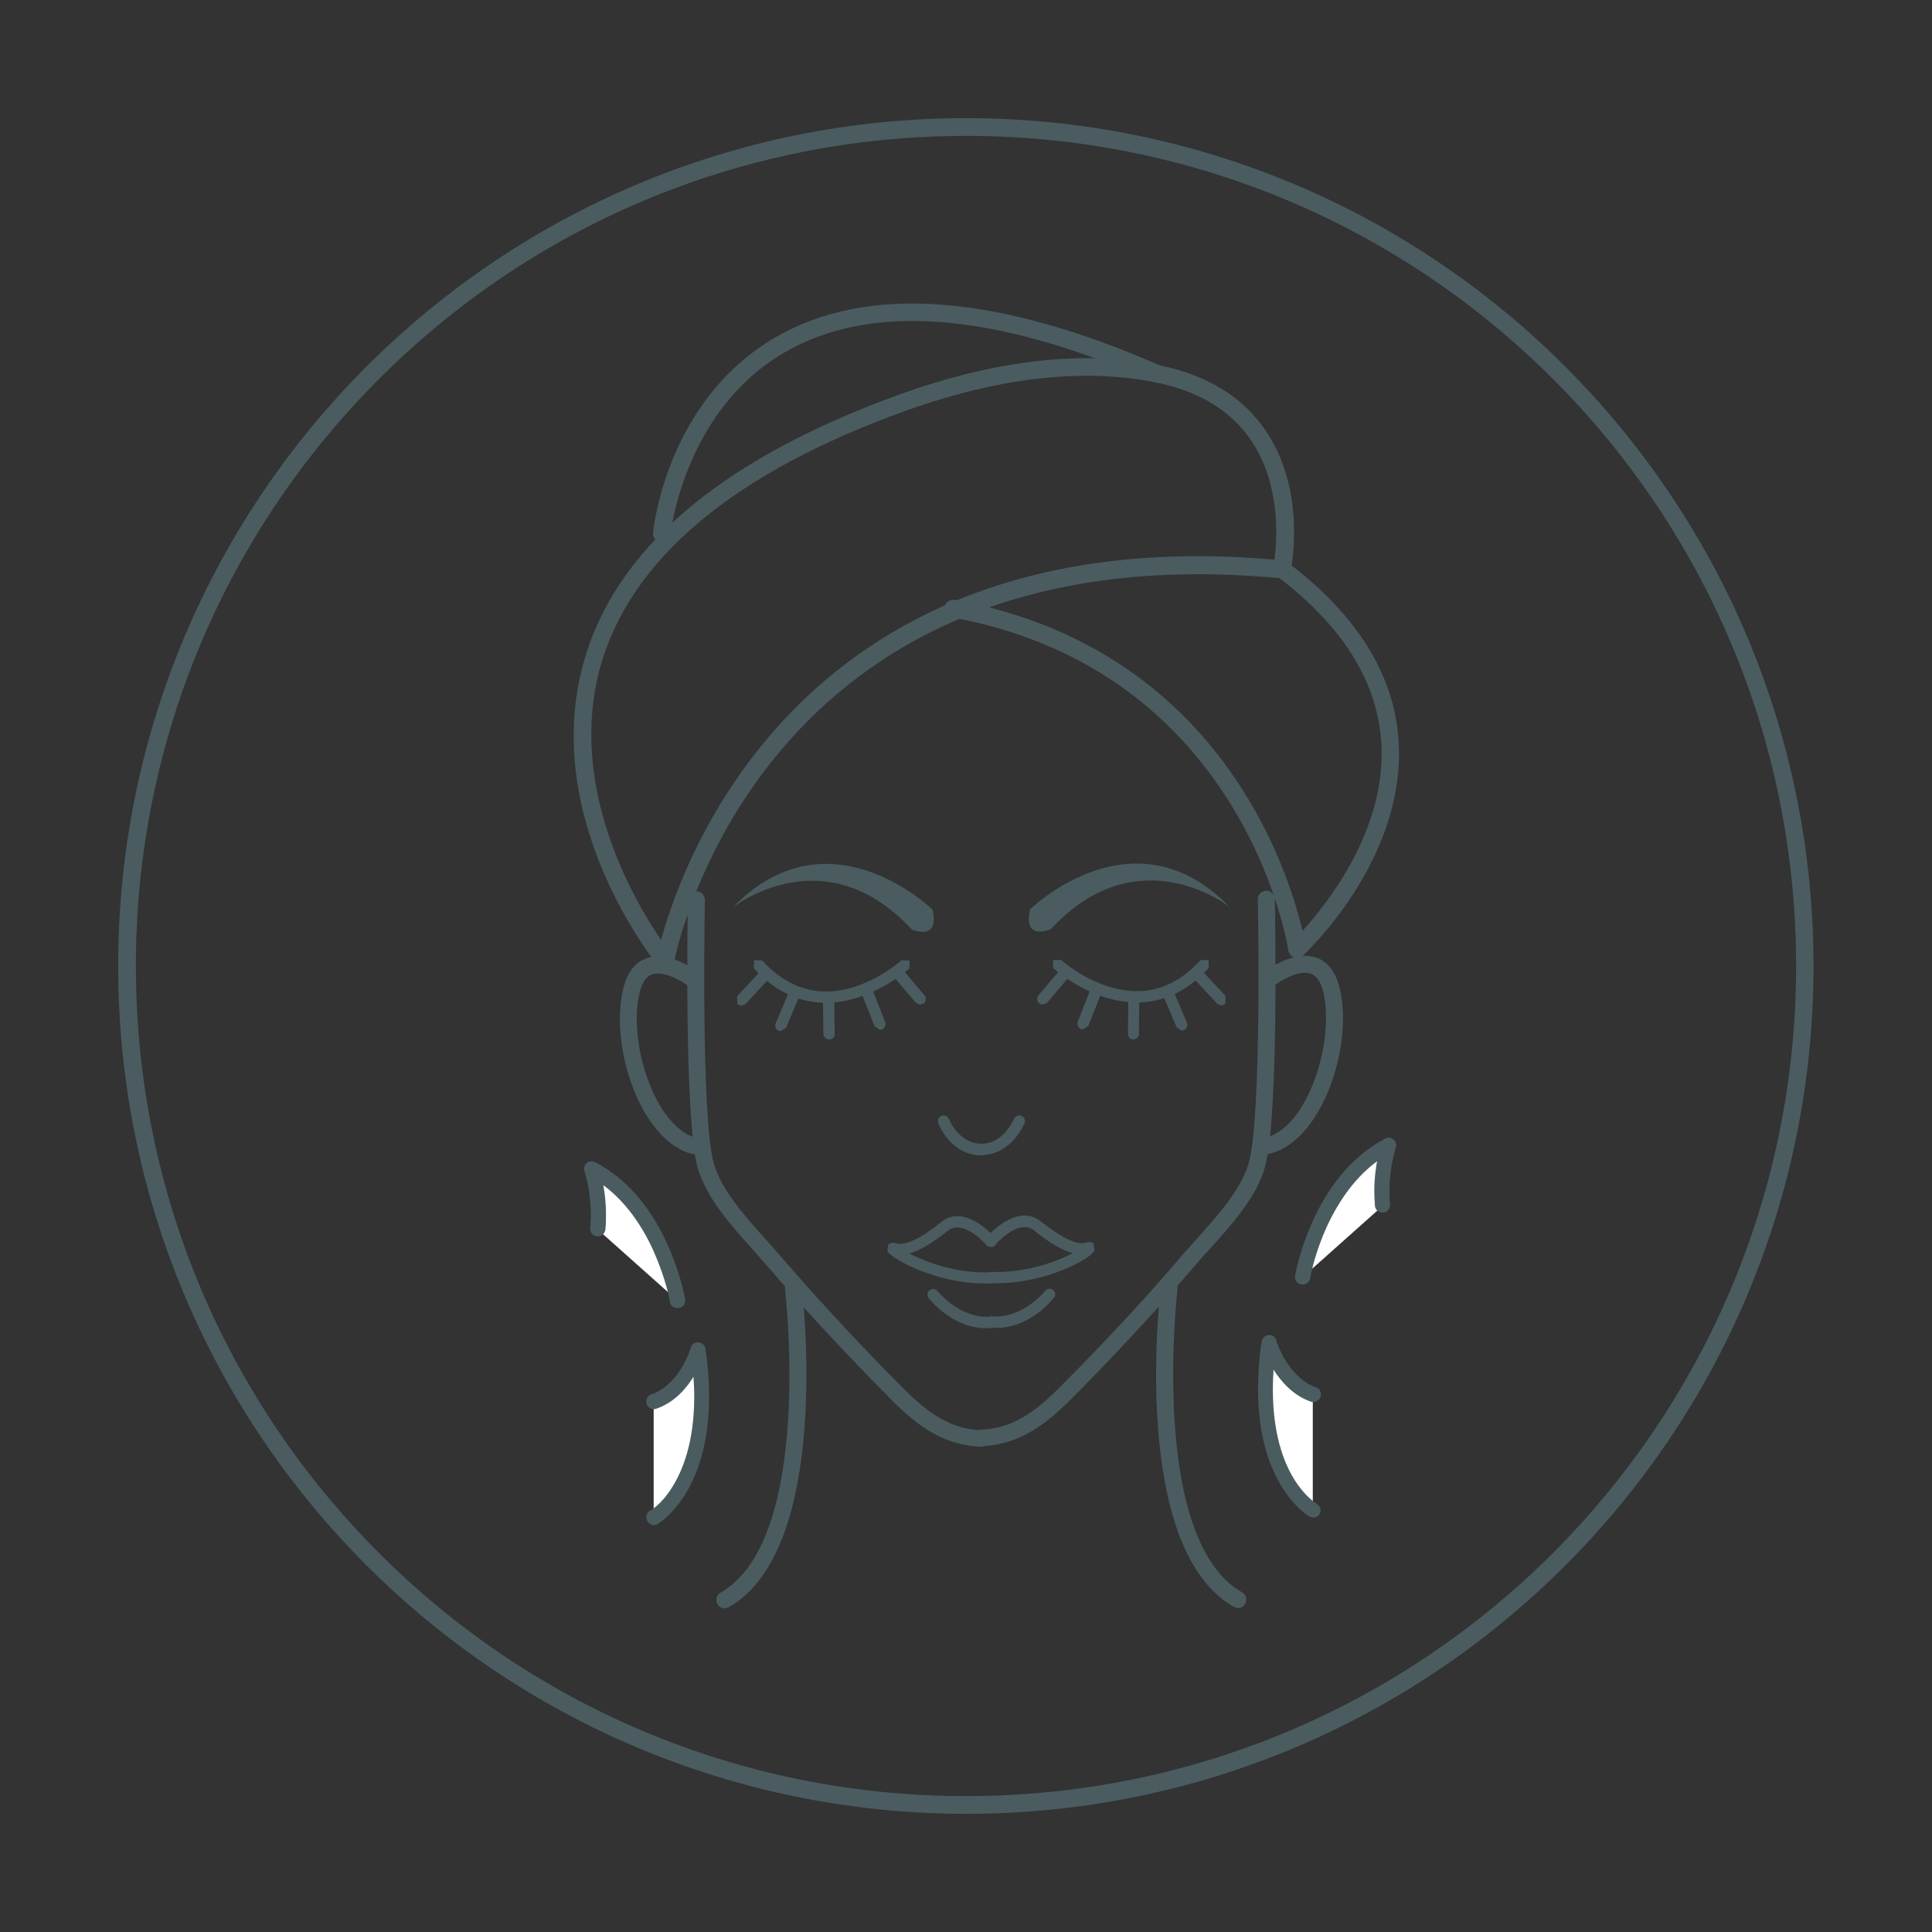
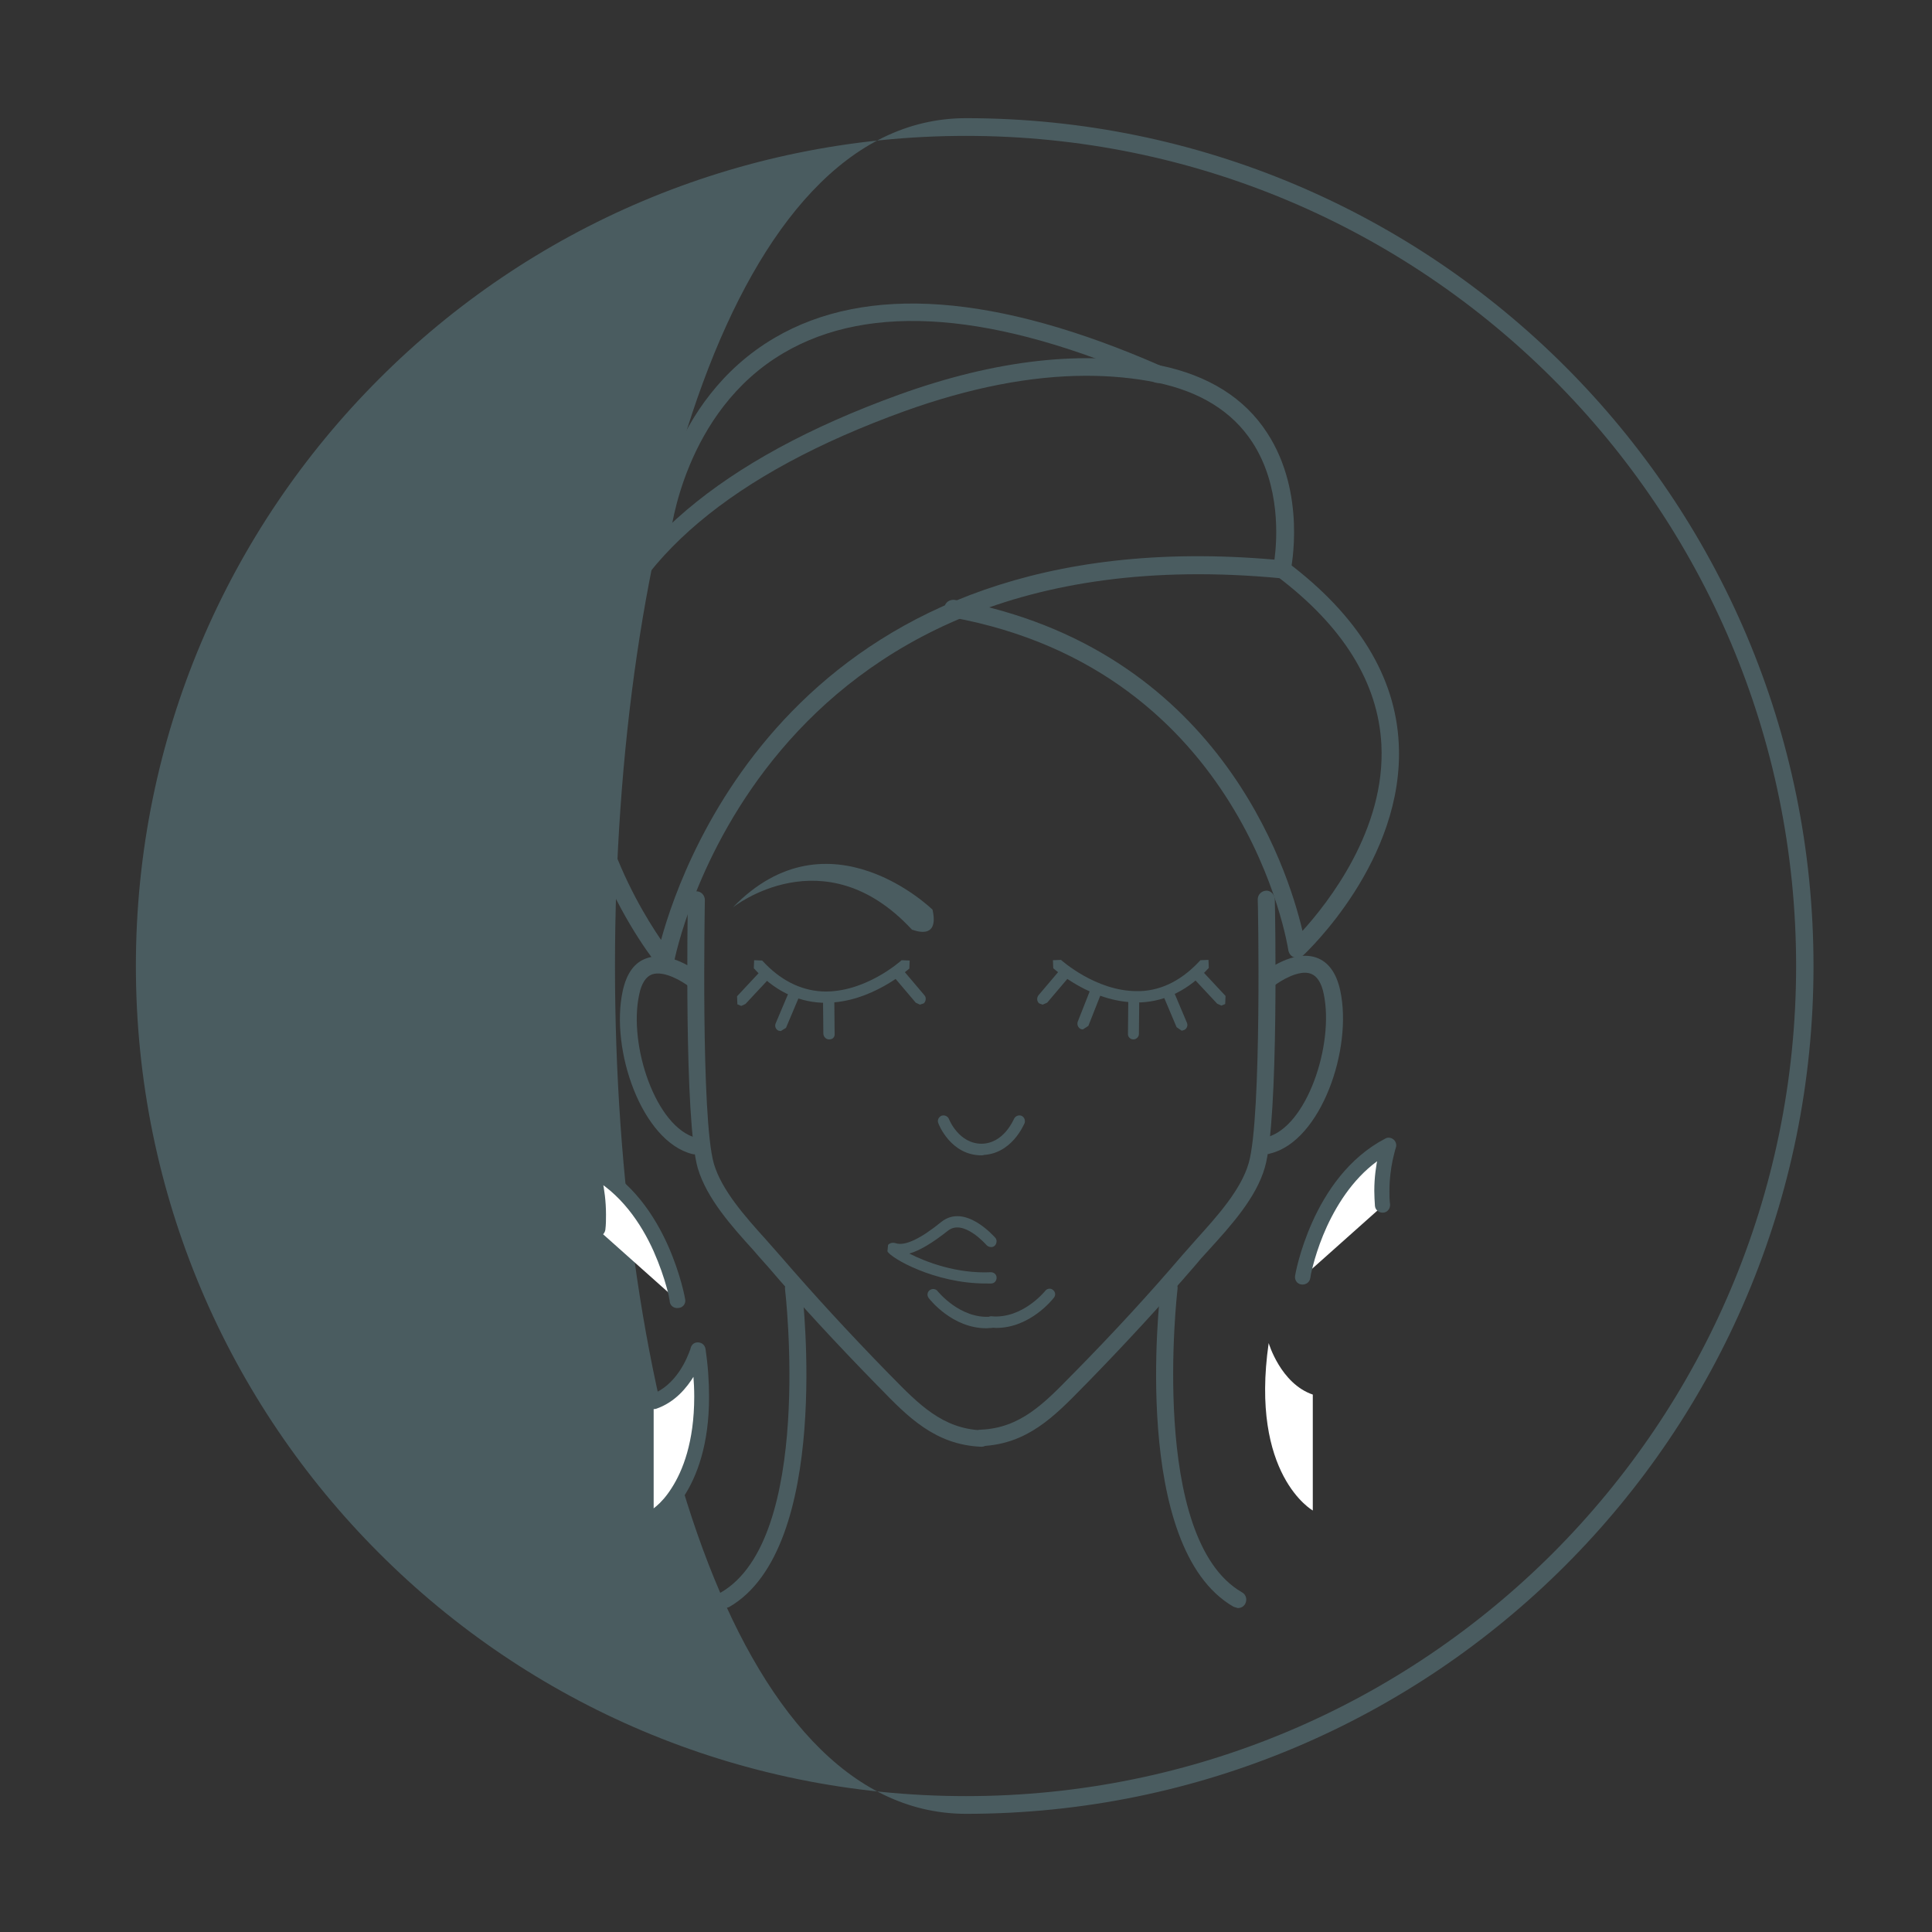
<svg xmlns="http://www.w3.org/2000/svg" version="1.1" id="Layer_1" x="0px" y="0px" viewBox="0 0 600 600" style="enable-background:new 0 0 600 600;" xml:space="preserve">
  <rect x="0" y="0" width="600" height="600" fill="#333333" stroke="none" />
  <style type="text/css">
	.st0{fill:#4A5C60;}
	.st1{fill:#FFFFFF;}
</style>
  <g>
-     <path class="st0" d="M560.5,300h-2.7c0,71.2-28.9,135.6-75.5,182.3C435.6,529,371.2,557.8,300,557.8S164.3,529,117.7,482.3   C71,435.6,42.2,371.2,42.2,300S71,164.4,117.7,117.7C164.3,71,228.8,42.2,300,42.2S435.6,71,482.3,117.7   c46.7,46.7,75.5,111.1,75.5,182.3h5.4c0-145.4-117.9-263.3-263.2-263.3C154.6,36.7,36.7,154.6,36.7,300S154.6,563.2,300,563.3   c145.4,0,263.2-117.9,263.2-263.3H560.5" />
+     <path class="st0" d="M560.5,300h-2.7c0,71.2-28.9,135.6-75.5,182.3C435.6,529,371.2,557.8,300,557.8S164.3,529,117.7,482.3   C71,435.6,42.2,371.2,42.2,300S71,164.4,117.7,117.7C164.3,71,228.8,42.2,300,42.2S435.6,71,482.3,117.7   c46.7,46.7,75.5,111.1,75.5,182.3h5.4c0-145.4-117.9-263.3-263.2-263.3S154.6,563.2,300,563.3   c145.4,0,263.2-117.9,263.2-263.3H560.5" />
    <path class="st0" d="M306.1,398.6c-15.8,0-29.5-7.9-30.5-10l0.2-2c0.6-0.6,1.4-0.8,2.4-0.5c2.8,0.9,7.6-1.3,14.1-6.6   c7.4-5.9,16.4,4.5,16.8,4.9c0.6,0.7,0.5,1.8-0.2,2.5c-0.7,0.6-1.8,0.5-2.5-0.2c-0.1-0.1-7.2-8.3-12-4.5c-4.8,3.8-8.8,6.2-12,7.1   c5.1,2.6,14.6,6.3,25.3,5.8c1,0,1.8,0.7,1.8,1.7c0,1-0.7,1.8-1.7,1.8L306.1,398.6" />
    <path class="st0" d="M306.3,412.5c-10.6,0-17.6-9-17.9-9.4c-0.6-0.8-0.4-1.9,0.3-2.4c0.8-0.6,1.9-0.5,2.5,0.3   c0.1,0.1,7,8.7,16.5,7.9c0.9-0.1,1.8,0.6,1.9,1.6c0.1,1-0.6,1.8-1.6,1.9L306.3,412.5" />
-     <path class="st0" d="M309.6,398.5l-1.8,0c-1,0-1.7-0.8-1.7-1.8c0-1,0.8-1.6,1.8-1.7c10.7,0.4,20.2-3.2,25.3-5.8   c-3.3-0.9-7.3-3.2-12.1-7.1c-4.8-3.8-11.9,4.4-12,4.4c-0.6,0.7-1.7,0.8-2.5,0.2c-0.7-0.6-0.8-1.7-0.2-2.5   c0.4-0.4,9.4-10.8,16.8-4.9c6.6,5.2,11.3,7.5,14.1,6.6c1.1-0.3,1.9-0.2,2.4,0.5l0.2,2C339.1,390.6,325.4,398.5,309.6,398.5" />
    <path class="st0" d="M309.4,412.4l-1.7-0.1c-1-0.1-1.7-0.9-1.6-1.9c0.1-1,1-1.7,1.9-1.6c9.6,0.8,16.5-7.8,16.6-7.9   c0.6-0.8,1.7-0.9,2.4-0.3c0.8,0.6,0.9,1.7,0.3,2.4C327,403.4,320,412.4,309.4,412.4" />
    <path class="st0" d="M304.8,449.3l-0.1,0c-14.3-0.6-22.8-9.3-31.7-18.5l-0.8-0.8c-12.5-12.8-23.6-24.8-33.7-36.6   c-1.4-1.6-2.9-3.2-4.4-5c-6.9-7.6-14.6-16.2-17.4-25.6c-4.3-15-3.1-80.6-3.1-83.4c0-1.4,1.1-2.8,2.7-2.6c1.4,0,2.6,1.2,2.6,2.7   c0,0.7-1.3,67.7,2.8,81.9c2.4,8.2,9.7,16.4,16.2,23.6c1.6,1.8,3.1,3.5,4.5,5.1c10.1,11.7,21,23.6,33.5,36.4l0.8,0.8   c8.6,8.8,16,16.4,28.2,16.9c1.4,0.1,2.6,1.3,2.5,2.7C307.3,448.2,306.2,449.3,304.8,449.3" />
    <path class="st0" d="M215.6,358.5l-0.6-0.1c-15.6-3.9-25.6-32.3-21.6-50.7c1.2-5.4,3.6-8.8,7.4-10.1c7.1-2.5,15.6,3.9,16.5,4.7   c1.1,0.9,1.3,2.6,0.4,3.7c-0.9,1.1-2.5,1.3-3.7,0.4c-1.9-1.5-7.7-5.1-11.5-3.8c-1.9,0.7-3.3,2.8-4,6.3   c-3.4,15.7,5.2,41.3,17.8,44.5c1.4,0.3,2.3,1.8,1.9,3.2C217.8,357.7,216.7,358.5,215.6,358.5" />
    <path class="st0" d="M225.1,499.5c-0.9,0-1.8-0.5-2.3-1.3c-0.7-1.3-0.3-2.9,1-3.6c29-16.6,20.1-93.4,20-94.2   c-0.2-1.4,0.8-2.7,2.3-2.9c1.4-0.2,2.7,0.8,2.9,2.3c0.4,3.3,9.3,81-22.6,99.3L225.1,499.5" />
    <path class="st0" d="M256.5,311.4l-1.4,0c-7.9-0.4-14.9-4-21-10.7l0.1-2.5l2.5,0.1c5.5,6,11.7,9.2,18.6,9.6   c13.3,0.6,24.6-9.6,24.7-9.7l2.5,0.1l-0.1,2.5C281.9,301.2,270.5,311.4,256.5,311.4" />
    <path class="st0" d="M285.7,312l-1.3-0.6l-6.7-7.9c-0.6-0.7-0.5-1.8,0.2-2.5c0.7-0.6,1.8-0.5,2.5,0.2l6.7,7.9   c0.6,0.7,0.5,1.8-0.2,2.5L285.7,312" />
-     <path class="st0" d="M273.2,319.8l-1.6-1.1l-4.1-10.4c-0.4-0.9,0.1-1.9,1-2.3c0.9-0.3,1.9,0.1,2.3,1l4.1,10.4   c0.4,0.9-0.1,1.9-1,2.3L273.2,319.8" />
    <path class="st0" d="M257.5,322.8c-1,0-1.7-0.8-1.8-1.7l-0.1-10.6c0-1,0.8-1.8,1.7-1.8h0c1,0,1.7,0.8,1.8,1.7l0.1,10.6   C259.3,322.1,258.6,322.8,257.5,322.8" />
    <path class="st0" d="M242.5,320.2l-0.7-0.1c-0.9-0.4-1.3-1.4-0.9-2.3l4.1-9.7c0.4-0.9,1.4-1.3,2.3-0.9c0.9,0.4,1.3,1.4,0.9,2.3   l-4.1,9.7L242.5,320.2" />
    <polyline class="st0" points="230.2,312.4 229,311.9 228.9,309.4 235.9,301.9 238.4,301.8 238.5,304.3 231.5,311.8 230.2,312.4     " />
    <path class="st0" d="M304.8,358.8c-9.5,0-13.3-9.6-13.4-10c-0.4-0.9,0.1-1.9,1-2.3c0.9-0.3,1.9,0.1,2.3,1c0.1,0.3,3.1,7.7,10.2,7.7   c1,0,1.7,0.8,1.7,1.7C306.5,358,305.7,358.8,304.8,358.8" />
    <path class="st0" d="M289.6,282.5c0,0-32.2-31.5-62-0.7c0,0,28.3-22.6,55.6,6.9C283.2,288.6,291.9,292.6,289.6,282.5" />
    <path class="st0" d="M304.7,449.2c-1.4,0-2.6-1.1-2.6-2.5c-0.1-1.4,1.1-2.7,2.5-2.7c12.2-0.5,19.6-8.1,28.2-16.9l0.8-0.8   c12.5-12.7,23.4-24.6,33.5-36.4c1.4-1.6,2.9-3.3,4.5-5.1c6.5-7.2,13.8-15.3,16.2-23.6c4.1-14.2,2.9-81.2,2.8-81.9   c0-1.4,1.1-2.6,2.6-2.7c1.3-0.1,2.6,1.1,2.7,2.6c0.1,2.8,1.3,68.5-3.1,83.4c-2.7,9.4-10.5,18-17.4,25.6c-1.6,1.7-3.1,3.4-4.4,5   c-10.2,11.8-21.2,23.8-33.7,36.6l-0.8,0.8c-9,9.2-17.4,17.9-31.7,18.5L304.7,449.2" />
    <path class="st0" d="M393.9,358.4c-1.2,0-2.2-0.8-2.5-2c-0.4-1.4,0.5-2.8,1.9-3.2c12.5-3.1,21.1-28.8,17.8-44.5   c-0.7-3.5-2.1-5.6-4-6.3c-3.7-1.4-9.6,2.3-11.5,3.8c-1.1,0.9-2.8,0.7-3.7-0.4c-0.9-1.1-0.7-2.8,0.4-3.7c0.9-0.7,9.4-7.2,16.5-4.7   c3.7,1.3,6.2,4.7,7.4,10.1c4,18.3-6,46.8-21.6,50.7L393.9,358.4" />
    <path class="st0" d="M384.4,499.4l-1.3-0.4c-32-18.4-23-96-22.6-99.3c0.2-1.4,1.5-2.5,2.9-2.3c1.4,0.2,2.5,1.5,2.3,2.9   c-0.1,0.8-9,77.5,20,94.2c1.3,0.7,1.7,2.3,1,3.6C386.2,499,385.3,499.4,384.4,499.4" />
    <path class="st0" d="M353,311.3c-14.1,0-25.4-10.2-25.9-10.6l-0.1-2.5l2.5-0.1c0.1,0.1,10.8,9.7,23.5,9.7l1.2,0   c6.9-0.3,13.1-3.6,18.6-9.6l2.5-0.1l0.1,2.5c-6.1,6.7-13.2,10.3-21,10.7L353,311.3" />
    <path class="st0" d="M323.8,312l-1.1-0.4c-0.7-0.6-0.8-1.7-0.2-2.5l6.7-7.9c0.6-0.7,1.7-0.8,2.5-0.2c0.7,0.6,0.8,1.7,0.2,2.5   l-6.7,7.9L323.8,312" />
    <path class="st0" d="M336.3,319.7l-0.6-0.1c-0.9-0.4-1.3-1.4-1-2.3l4.1-10.4c0.4-0.9,1.4-1.3,2.3-1c0.9,0.4,1.3,1.4,1,2.3   l-4.1,10.4L336.3,319.7" />
    <path class="st0" d="M352,322.8L352,322.8c-1,0-1.8-0.8-1.7-1.8l0.1-10.6c0-1,0.8-1.7,1.7-1.7h0c1,0,1.7,0.8,1.7,1.8l-0.1,10.6   C353.7,322,352.9,322.8,352,322.8" />
    <path class="st0" d="M367,320.1l-1.6-1.1l-4.1-9.7c-0.4-0.9,0-1.9,0.9-2.3c0.9-0.4,1.9,0,2.3,0.9l4.1,9.7c0.4,0.9,0,1.9-0.9,2.3   L367,320.1" />
    <polyline class="st0" points="379.3,312.3 378,311.7 371,304.2 371.1,301.7 373.6,301.8 380.6,309.3 380.5,311.8 379.3,312.3  " />
    <path class="st0" d="M304.7,358.7c-1,0-1.8-0.8-1.8-1.7c0-1,0.8-1.8,1.8-1.8c7,0,10-7.4,10.2-7.7c0.4-0.9,1.4-1.3,2.3-1   c0.9,0.4,1.3,1.4,1,2.3C318,349.1,314.2,358.7,304.7,358.7" />
-     <path class="st0" d="M319.9,282.4c0,0,32.2-31.5,62-0.7c0,0-28.3-22.6-55.6,6.9C326.2,288.5,317.6,292.5,319.9,282.4" />
    <path class="st0" d="M206.6,301.1c-0.8,0-1.6-0.4-2.1-1c-1.5-1.8-36.7-45.7-23.3-94.2c9.7-35.3,42.7-63.3,97.9-83.3   c30.2-10.9,57.6-14,81.2-9.1c15,3.1,26.2,10.1,33.2,20.9c12.3,18.8,7.5,42,7.3,43c-0.3,1.4-1.6,2.3-2.9,2.2   c-163-15.6-188.3,118-188.6,119.3c-0.2,1-1,1.9-2,2.2L206.6,301.1 M337.4,116.7c-17.3,0-36.2,3.7-56.5,11   c-53.4,19.3-85.2,46.1-94.5,79.5c-10.2,37,10.4,72.3,18.9,84.7c7.2-26.3,44.9-130.8,190.5-118.1c0.8-6.1,2-22.9-6.9-36.5   c-6.2-9.5-16.2-15.7-29.7-18.5C352.3,117.4,345,116.7,337.4,116.7z" />
    <path class="st0" d="M205.6,168.5l-0.3,0c-1.5-0.1-2.6-1.5-2.5-3c0.2-1.7,4.3-41,37.8-60.6c28.5-16.7,68.9-13.7,120.1,8.8   c1.4,0.6,2,2.2,1.4,3.6c-0.6,1.4-2.2,2-3.6,1.4c-49.5-21.8-88.2-24.9-115.1-9.1c-31.1,18.2-35.1,56.1-35.2,56.4   C208.2,167.4,207,168.5,205.6,168.5" />
    <path class="st0" d="M402.8,297.5l-0.9-0.2c-1-0.3-1.6-1.2-1.8-2.2c-0.1-0.9-13.5-86.8-104.6-103.4c-1.5-0.3-2.5-1.7-2.2-3.2   s1.7-2.4,3.2-2.2c81.7,14.9,103.4,83.2,108,102.8c7.8-8.6,25.9-31.4,24.5-57.9c-1-19.2-11.9-36.8-32.5-52.3   c-1.2-0.9-1.4-2.6-0.5-3.8c0.9-1.2,2.6-1.4,3.8-0.5c21.9,16.5,33.6,35.5,34.6,56.4c1.8,36.1-28.5,64.6-29.8,65.8L402.8,297.5" />
    <path class="st1" d="M203,471.3c0,0,19.6-11,13.7-52c0,0-3.8,12.6-13.7,16" />
    <path class="st0" d="M204.2,473.3c0.5-0.2,16.1-9.6,16-39.6c0-4.5-0.3-9.4-1.1-14.8c-0.2-1.1-1-1.9-2.2-2s-2.1,0.6-2.4,1.7   l-0.1,0.4c-0.4,1.1-1.5,4.1-3.5,7c-2,2.9-4.9,5.8-8.6,7c-1.2,0.4-1.9,1.8-1.5,3c0.4,1.2,1.8,1.9,3,1.5c5.8-2,9.5-6.5,11.8-10.3   c2.4-3.8,3.3-7.2,3.4-7.3l-2.2-0.7l-2.3,0.3c0.7,5.2,1.1,9.9,1.1,14.2c0,14.2-3.6,23.1-7,28.4c-1.7,2.7-3.4,4.5-4.7,5.6l-1.5,1.2   l-0.4,0.2l-0.1,0l0.2,0.3l-0.2-0.3l0.2,0.3l-0.2-0.3c-1.1,0.6-1.5,2.1-0.9,3.2C201.6,473.6,203.1,474,204.2,473.3" />
    <path class="st1" d="M407.7,469.1c0,0-19.6-11-13.7-52c0,0,3.7,12.6,13.7,16" />
-     <path class="st0" d="M408.9,467l-0.1,0.2L408.9,467L408.9,467l-0.1,0.2L408.9,467c-0.4-0.3-13.6-8-13.6-35.5   c0-4.2,0.3-8.9,1.1-14.2l-2.3-0.3l-2.2,0.7c0,0.1,1,3.4,3.4,7.3c2.3,3.8,6.1,8.3,11.8,10.3c1.2,0.4,2.6-0.2,3-1.5   c0.4-1.2-0.2-2.6-1.5-3c-4.2-1.4-7.3-5-9.4-8.3c-1-1.7-1.7-3.2-2.2-4.4l-0.5-1.4l-0.1-0.4c-0.3-1.1-1.3-1.8-2.4-1.7   c-1.1,0.1-2,0.9-2.2,2c-0.8,5.4-1.1,10.4-1.1,14.8c-0.1,30,15.5,39.4,16,39.6c1.1,0.6,2.6,0.2,3.2-0.9   C410.4,469.1,410,467.7,408.9,467" />
    <path class="st1" d="M404.6,396.6c0,0,5.1-29.8,26.8-40.9c0,0-3,8.7-1.9,18.7" />
    <path class="st0" d="M406.9,397c0,0,0.1-0.4,0.2-1.2c0.6-2.8,2.4-10.1,6.4-17.8c4-7.7,10-15.7,18.9-20.3l-1.1-2.1l-2.2-0.8   c0,0.1-2.3,6.6-2.3,15c0,1.5,0.1,3.1,0.2,4.7c0.1,1.3,1.3,2.2,2.6,2.1c1.3-0.1,2.2-1.3,2.1-2.6c-0.2-1.4-0.2-2.8-0.2-4.1   c0-3.8,0.5-7.2,1-9.6c0.3-1.2,0.5-2.2,0.7-2.9l0.3-1c0.3-0.9,0-1.9-0.7-2.5c-0.7-0.6-1.8-0.8-2.6-0.3c-11.5,6-18.5,16.7-22.6,25.8   c-4.1,9.1-5.4,16.7-5.4,16.8c-0.2,1.3,0.6,2.5,1.9,2.7C405.4,399.1,406.7,398.3,406.9,397" />
    <path class="st1" d="M210.5,404c0,0-5.1-29.8-26.8-40.9c0,0,3,8.7,1.9,18.7" />
    <path class="st0" d="M212.8,403.6c0-0.1-1.3-7.7-5.4-16.9c-4.1-9.1-11-19.8-22.6-25.8c-0.9-0.4-1.9-0.3-2.6,0.3   c-0.7,0.6-1,1.6-0.7,2.5l0.3,1c0.6,2,1.7,6.9,1.7,12.5c0,1.3-0.1,2.7-0.2,4.2c-0.1,1.3,0.8,2.4,2.1,2.6c1.3,0.1,2.4-0.8,2.6-2.1   c0.2-1.6,0.2-3.2,0.2-4.7c0-8.4-2.2-14.9-2.3-15l-2.2,0.8l-1.1,2.1c10.1,5.2,16.6,15,20.4,23.5c1.9,4.3,3.2,8.2,4,11.1   c0.4,1.4,0.7,2.6,0.8,3.4c0.2,0.8,0.2,1.2,0.2,1.2c0.2,1.3,1.4,2.1,2.7,1.9C212.1,406.1,213,404.9,212.8,403.6" />
  </g>
</svg>